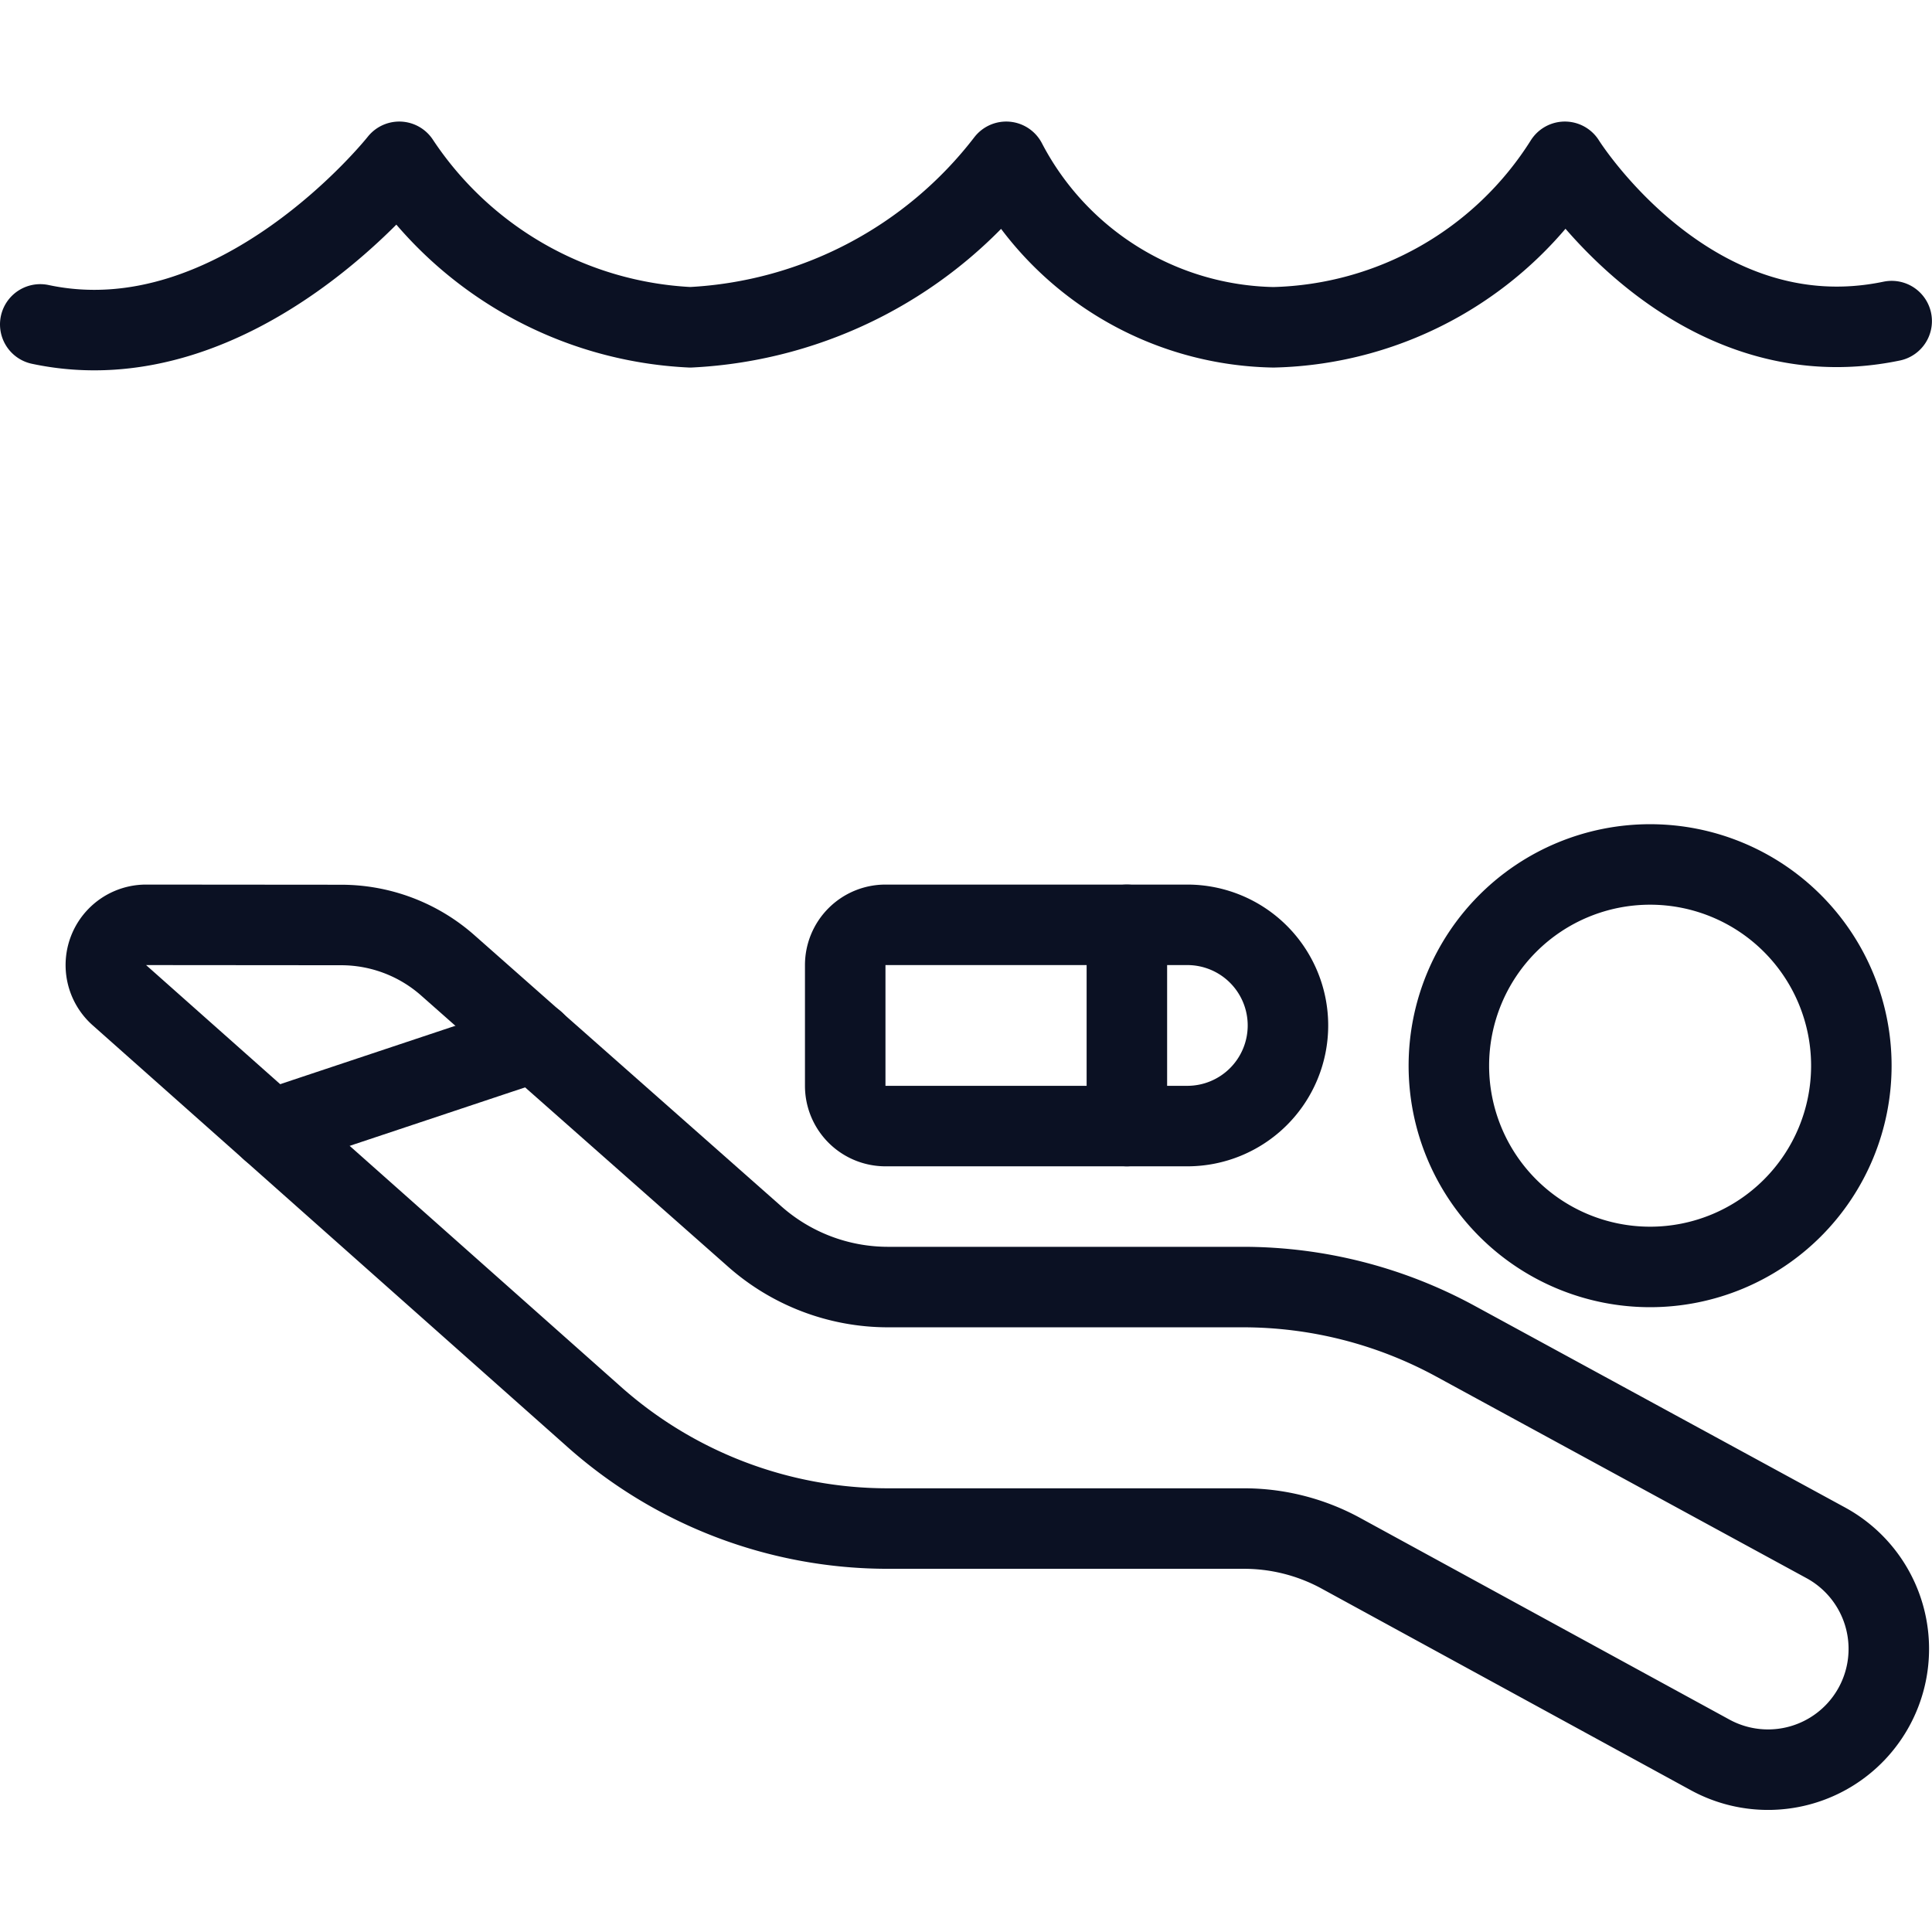
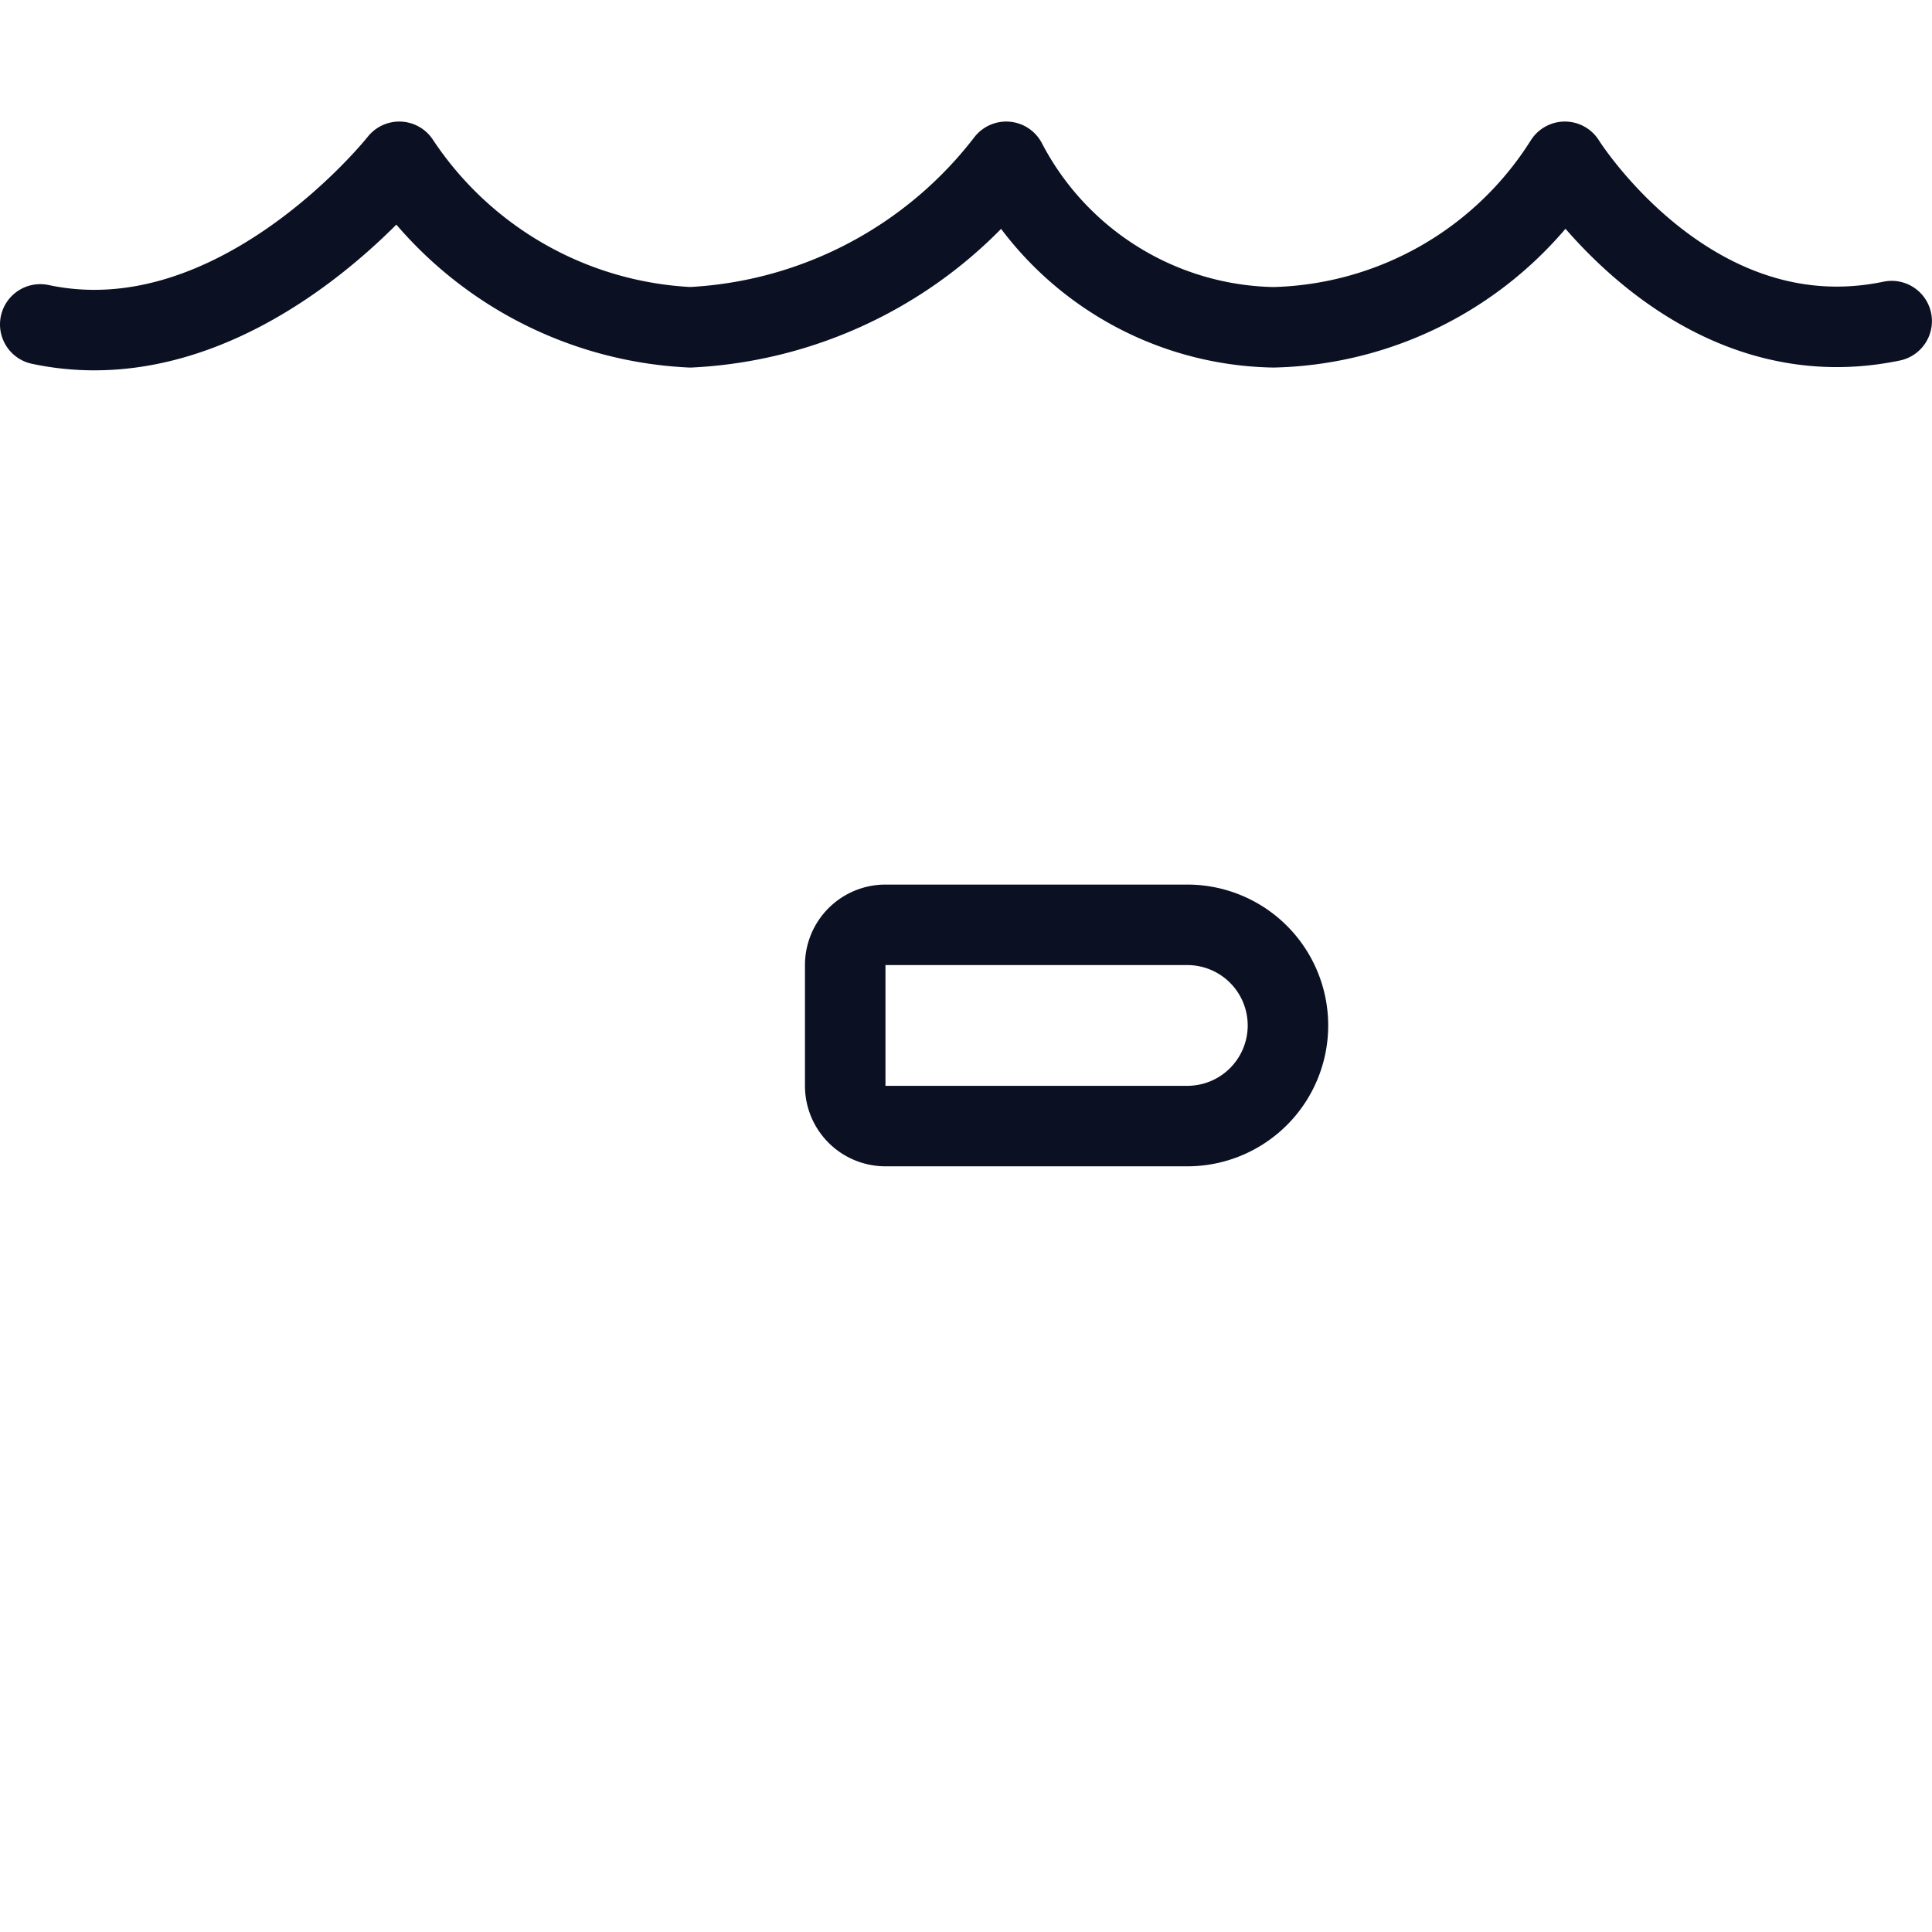
<svg xmlns="http://www.w3.org/2000/svg" viewBox="0 0 200 200">
  <g transform="matrix(8.333,0,0,8.333,0,0)">
-     <path d="M17.999 13.239 A2.500 2.500 0 1 0 22.999 13.239 A2.500 2.500 0 1 0 17.999 13.239 Z" fill="none" stroke="#0b1123" stroke-linecap="round" stroke-linejoin="round" />
-     <path d="M1.815,11.489a.5.5,0,0,0-.332.874l5.871,5.214a5.491,5.491,0,0,0,3.68,1.412h4.411a2.514,2.514,0,0,1,1.2.3l4.6,2.512a1.5,1.5,0,0,0,1.438-2.634L18.078,16.66a5.52,5.52,0,0,0-2.633-.671H11.034a2.5,2.5,0,0,1-1.673-.641l-3.8-3.357a2,2,0,0,0-1.325-.5Z" fill="none" stroke="#0b1123" stroke-linecap="round" stroke-linejoin="round" />
    <path d="M16,12.739a1.25,1.25,0,0,1-1.25,1.25H11a.5.5,0,0,1-.5-.5v-1.5a.5.5,0,0,1,.5-.5h3.75A1.25,1.25,0,0,1,16,12.739Z" fill="none" stroke="#0b1123" stroke-linecap="round" stroke-linejoin="round" />
-     <path d="M13.999 13.989L13.999 11.489" fill="none" stroke="#0b1123" stroke-linecap="round" stroke-linejoin="round" />
-     <path d="M6.641 12.942L3.365 14.034" fill="none" stroke="#0b1123" stroke-linecap="round" stroke-linejoin="round" />
    <path d="M23.5,3.989c-2.5.521-4.06-1.979-4.06-1.979h0a4.4,4.4,0,0,1-3.621,2.056A3.822,3.822,0,0,1,12.5,2.01h0A5.282,5.282,0,0,1,8.575,4.066,4.6,4.6,0,0,1,4.96,2.01h0S2.952,4.552.5,4.03" fill="none" stroke="#0b1123" stroke-linecap="round" stroke-linejoin="round" />
  </g>
</svg>